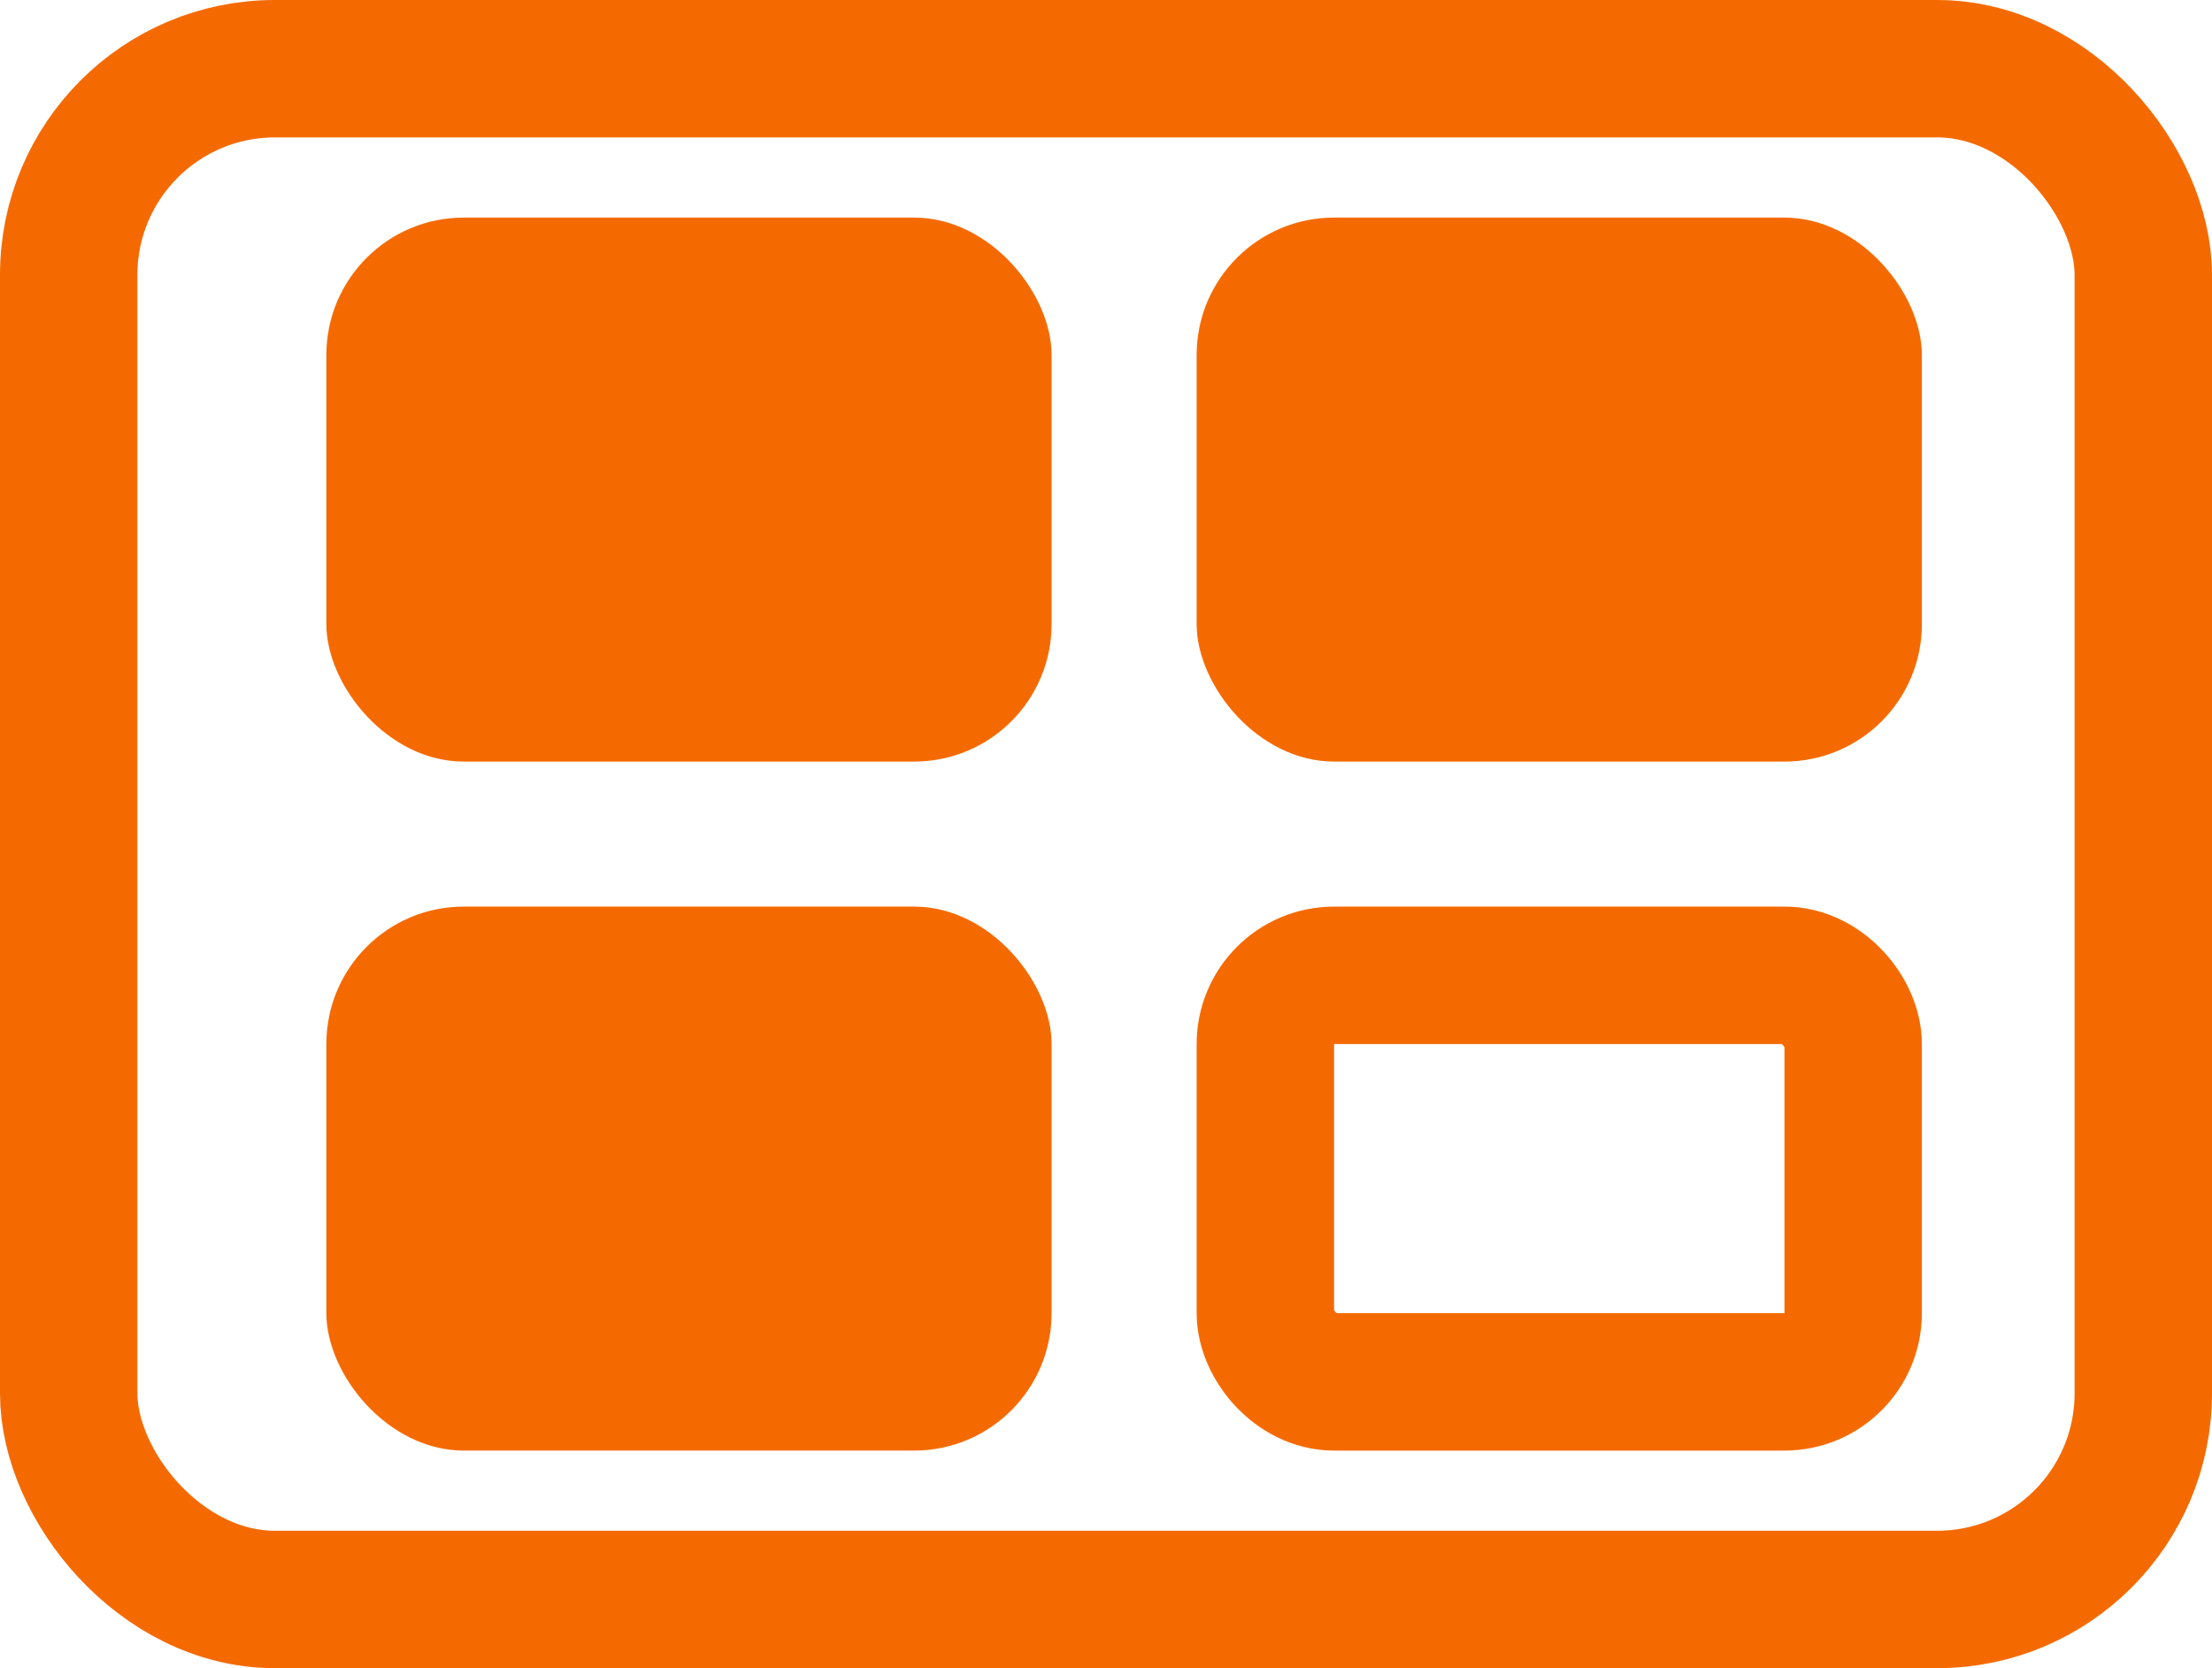
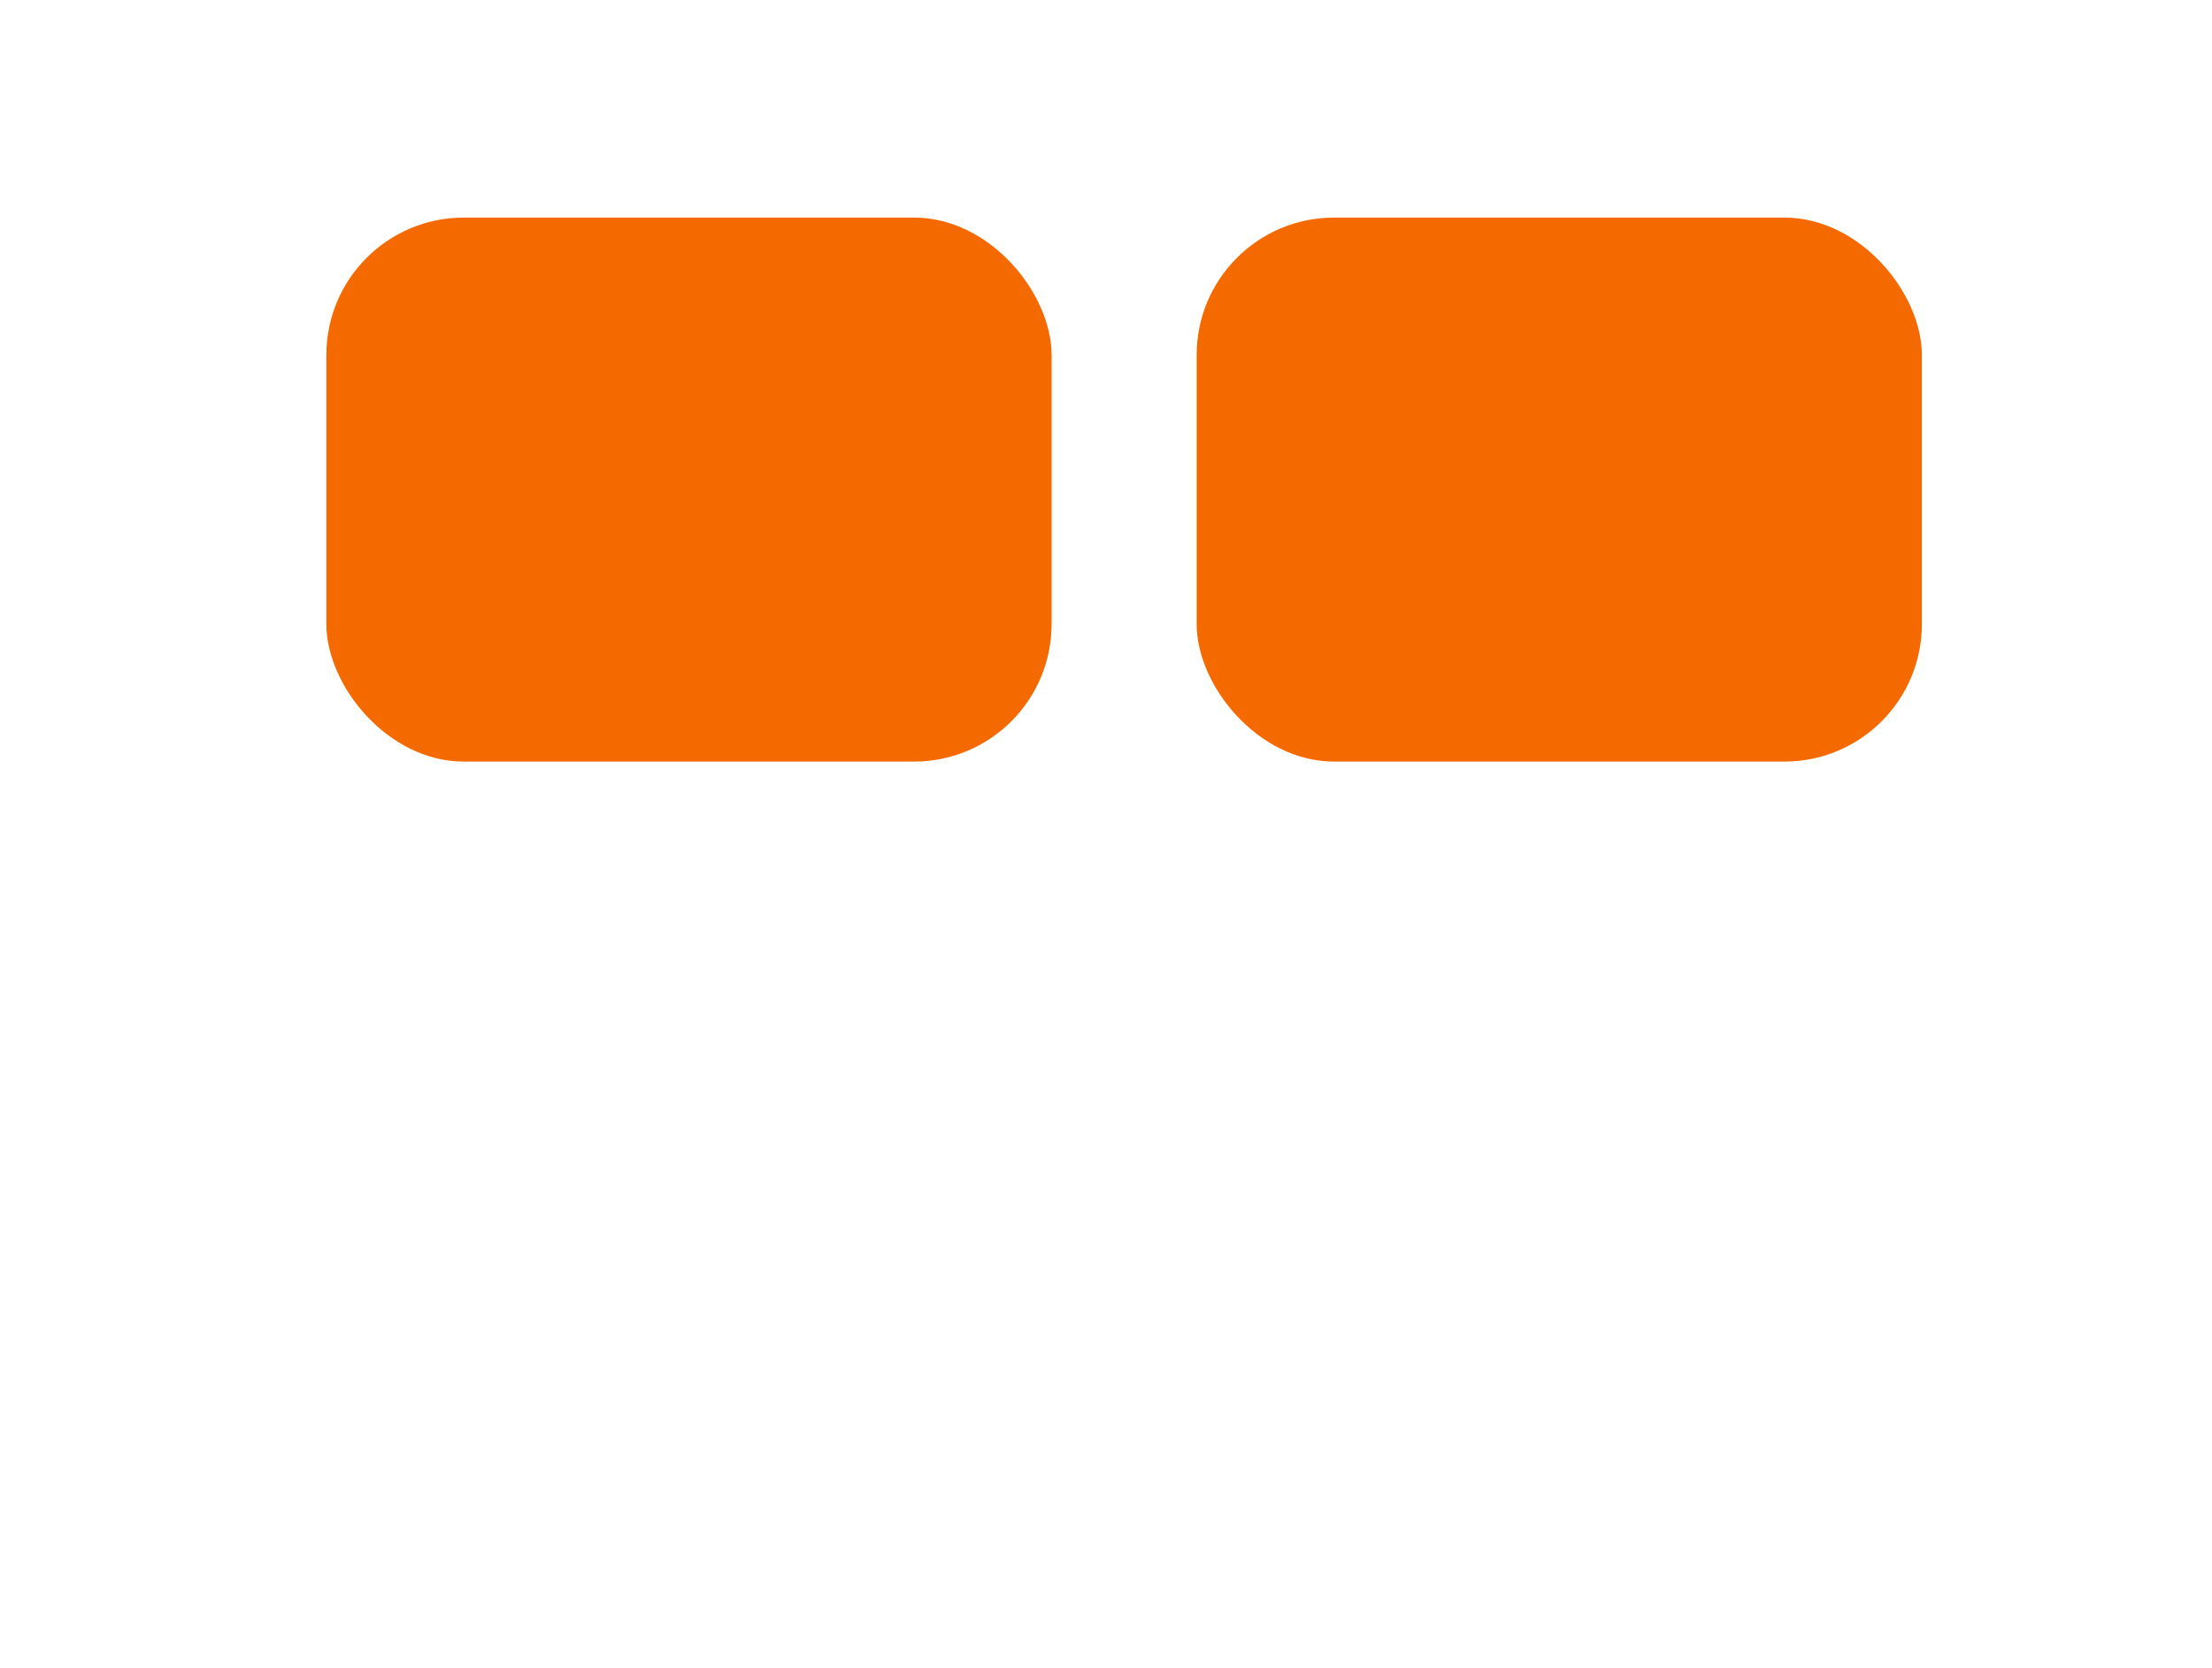
<svg xmlns="http://www.w3.org/2000/svg" width="48.292" height="36.416" viewBox="0 0 48.292 36.416">
  <g id="组_54687" data-name="组 54687" transform="translate(-921.047 -12646.602)">
    <g id="矩形_20679" data-name="矩形 20679" transform="translate(921.047 12646.602)" fill="none" stroke="#f56a00" stroke-width="3">
      <rect width="48.292" height="36.416" rx="6" stroke="none" />
-       <rect x="1.5" y="1.5" width="45.292" height="33.416" rx="4.5" fill="none" />
    </g>
    <g id="矩形_20678" data-name="矩形 20678" transform="translate(947.172 12666.393)" fill="none" stroke="#f56a00" stroke-width="3">
      <rect width="15.833" height="11.875" rx="3" stroke="none" />
-       <rect x="1.5" y="1.5" width="12.833" height="8.875" rx="1.5" fill="none" />
    </g>
    <rect id="矩形_20682" data-name="矩形 20682" width="15.833" height="11.875" rx="3" transform="translate(947.172 12651.352)" fill="#f56a00" />
-     <rect id="矩形_20680" data-name="矩形 20680" width="15.833" height="11.875" rx="3" transform="translate(928.172 12666.393)" fill="#f56a00" />
    <rect id="矩形_20681" data-name="矩形 20681" width="15.833" height="11.875" rx="3" transform="translate(928.172 12651.352)" fill="#f56a00" />
  </g>
</svg>